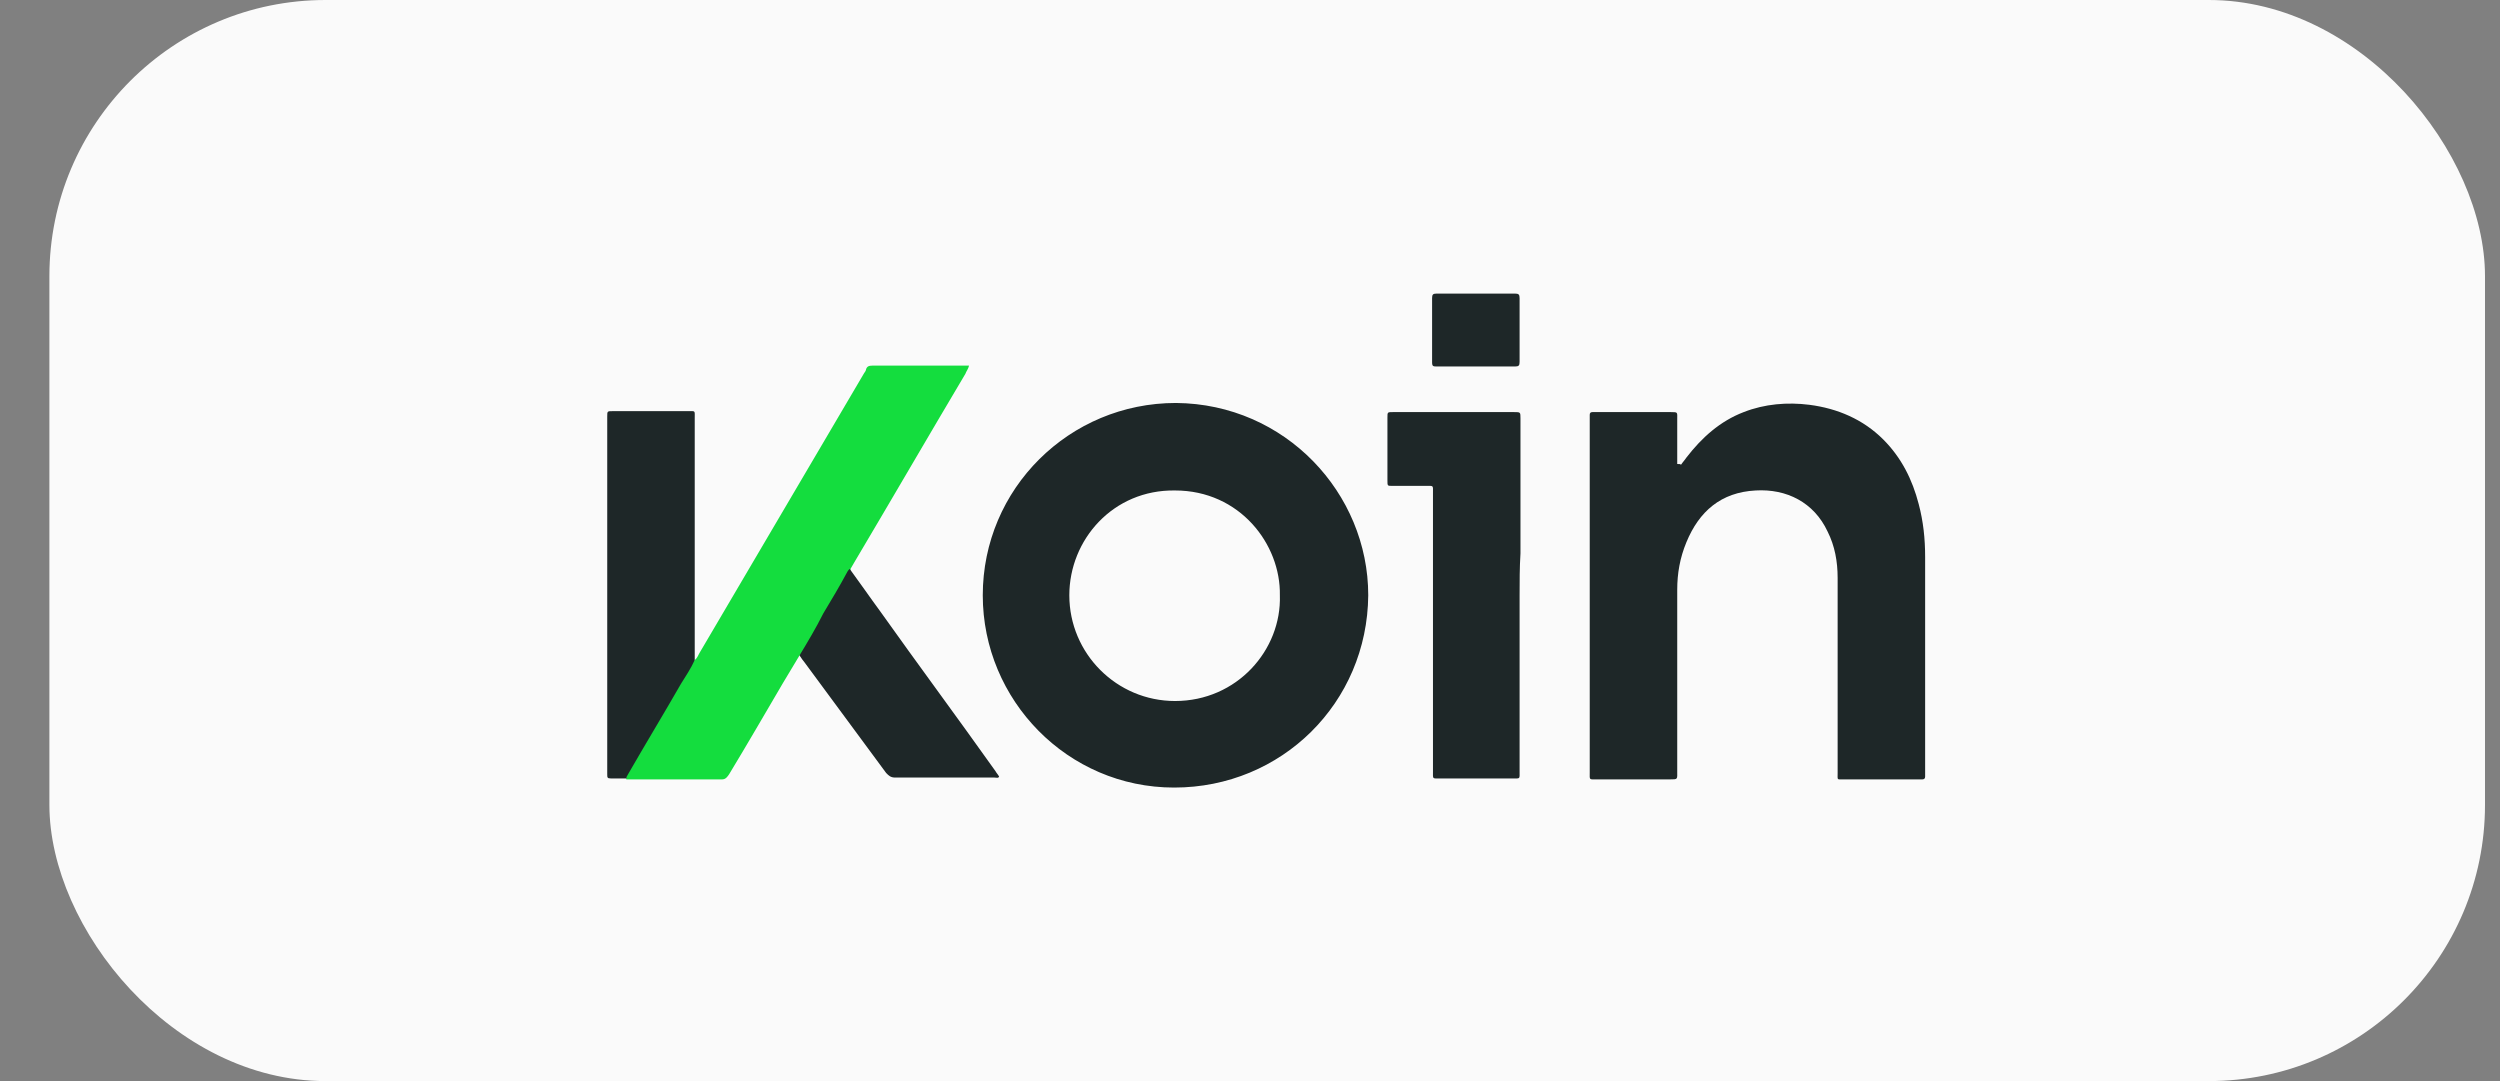
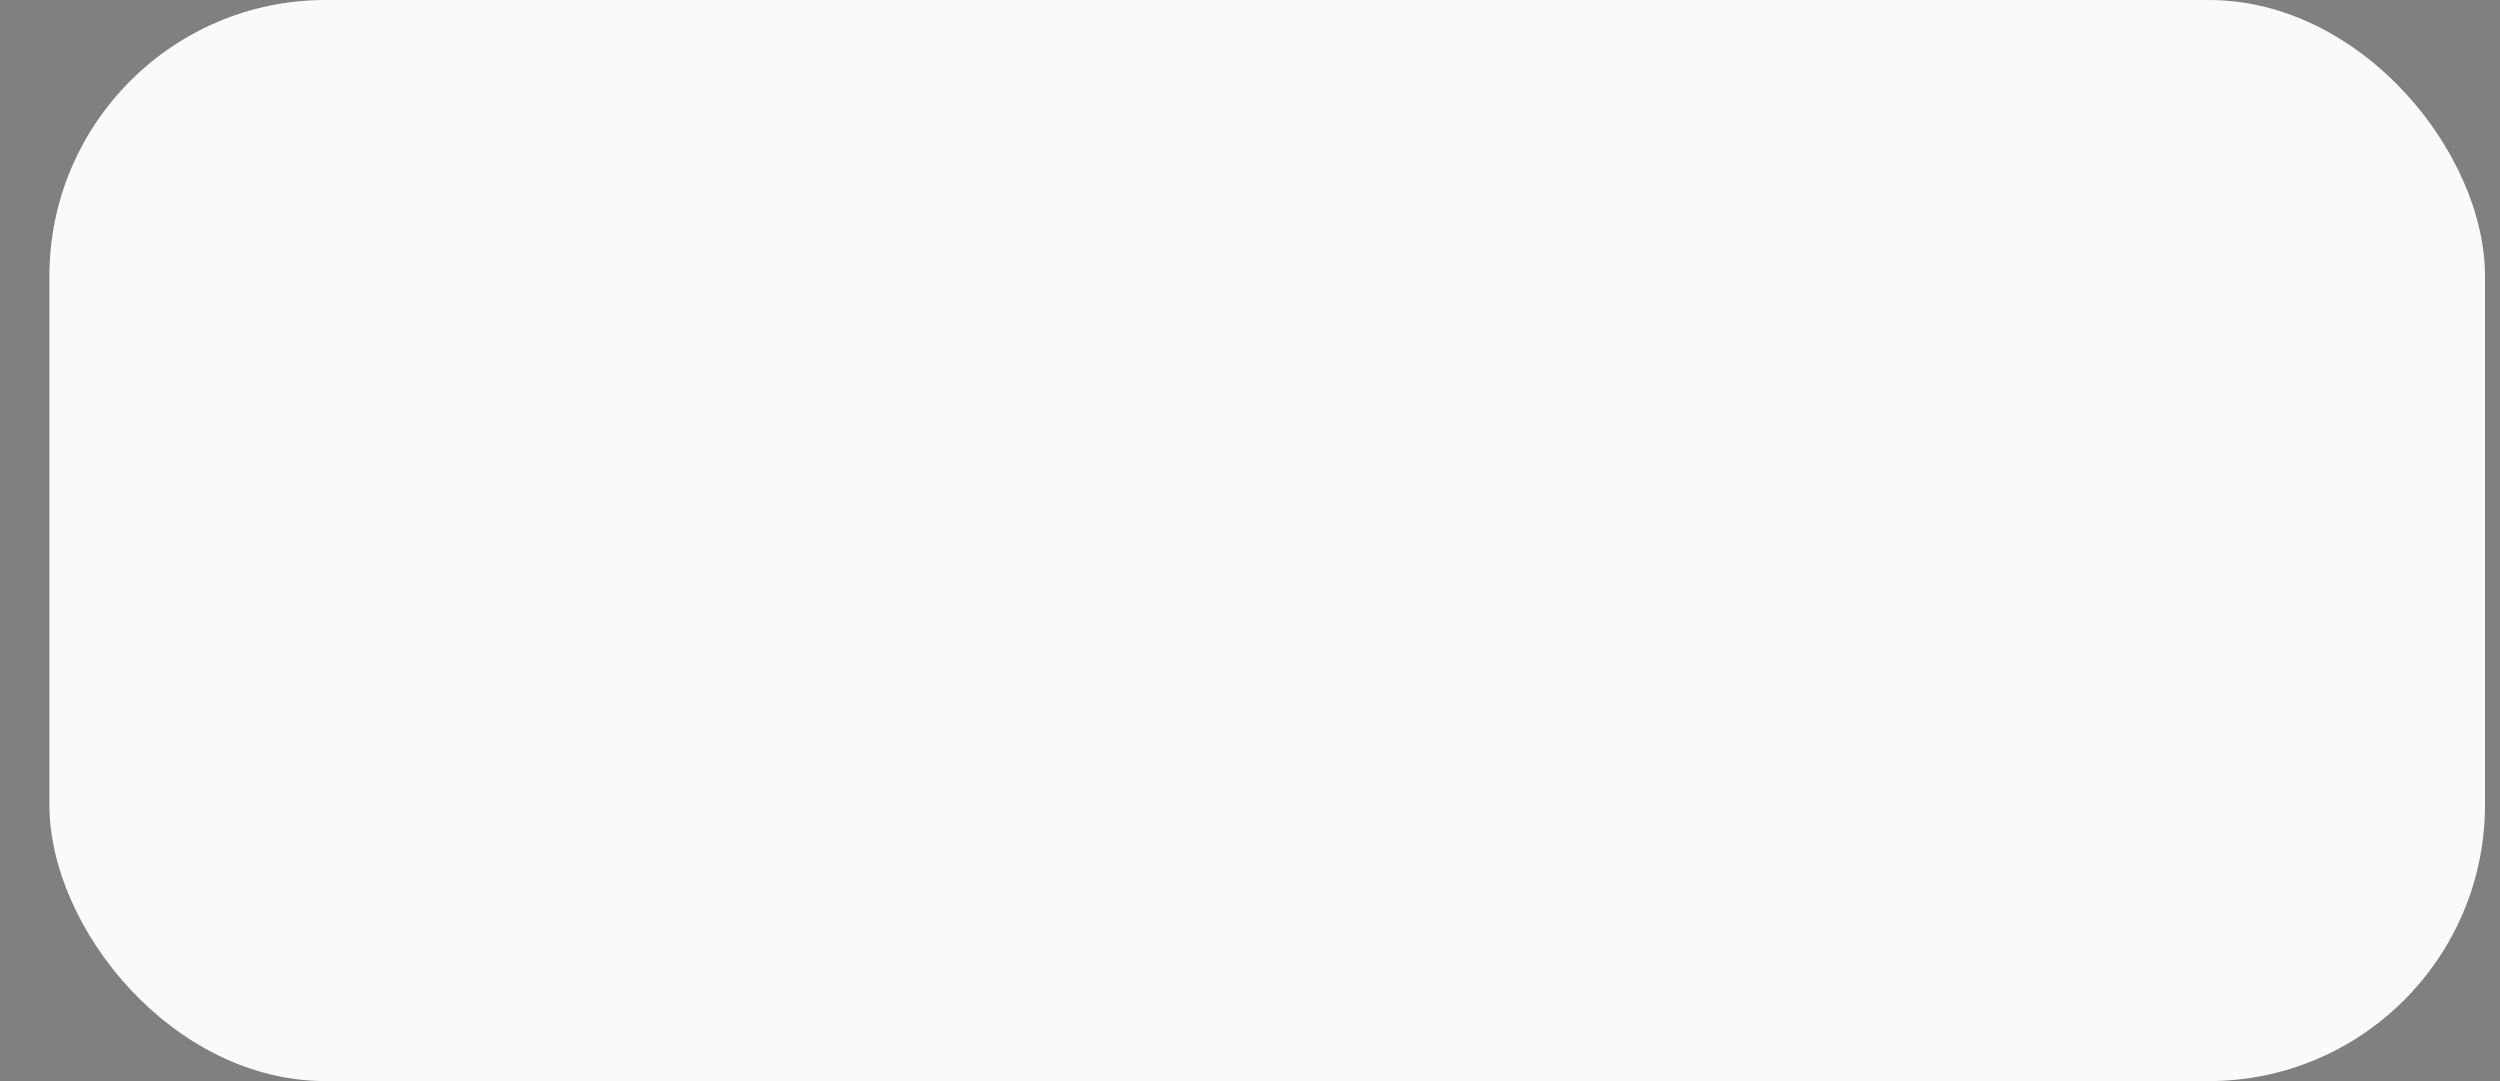
<svg xmlns="http://www.w3.org/2000/svg" width="37" height="16" viewBox="0 0 37 16" fill="none">
  <rect x="0" y="0" width="37" height="16" fill="#808080" stroke="none" />
  <rect x="0.731" width="36.047" height="16" rx="4.088" fill="#FAFAFA" />
  <g clip-path="url(#clip0_8862_8082)">
    <path d="M24.877 6.881C24.904 6.84 24.931 6.814 24.958 6.773C25.187 6.476 25.457 6.233 25.807 6.099C26.118 5.977 26.455 5.95 26.779 5.991C27.197 6.045 27.574 6.207 27.871 6.503C28.141 6.773 28.303 7.097 28.397 7.461C28.465 7.717 28.492 7.974 28.492 8.243V11.494C28.492 11.521 28.478 11.535 28.451 11.535H27.278C27.183 11.535 27.197 11.548 27.197 11.44V8.554C27.197 8.311 27.156 8.081 27.048 7.866C26.846 7.434 26.441 7.232 25.983 7.259C25.47 7.286 25.146 7.569 24.958 8.027C24.863 8.257 24.823 8.486 24.823 8.729V11.413C24.823 11.535 24.836 11.535 24.715 11.535H23.636C23.514 11.535 23.528 11.548 23.528 11.427V6.139C23.528 6.112 23.541 6.099 23.568 6.099H24.728C24.836 6.099 24.823 6.099 24.823 6.207V6.867C24.863 6.867 24.877 6.867 24.877 6.881Z" fill="#1E2728" />
    <path d="M10.282 9.768C10.322 9.741 10.336 9.687 10.363 9.646L12.791 5.519C12.804 5.505 12.818 5.478 12.818 5.465C12.831 5.424 12.858 5.411 12.912 5.411H14.342C14.329 5.465 14.302 5.492 14.288 5.532C13.735 6.463 13.195 7.394 12.643 8.324C12.629 8.351 12.602 8.392 12.588 8.419C12.588 8.473 12.548 8.527 12.521 8.567C12.319 8.918 12.116 9.255 11.914 9.606C11.901 9.646 11.874 9.673 11.833 9.7L11.59 10.105C11.321 10.563 11.064 11.008 10.794 11.454C10.768 11.494 10.741 11.535 10.687 11.535H9.27C9.257 11.494 9.284 11.454 9.297 11.427L10.228 9.848C10.242 9.808 10.255 9.781 10.282 9.768Z" fill="#14DD3E" />
-     <path d="M22.49 8.81V11.413C22.49 11.535 22.503 11.521 22.382 11.521H21.316C21.195 11.521 21.208 11.535 21.208 11.413V7.299C21.208 7.178 21.222 7.191 21.1 7.191H20.601C20.534 7.191 20.534 7.191 20.534 7.11V6.18C20.534 6.099 20.534 6.099 20.615 6.099H22.409C22.503 6.099 22.503 6.099 22.503 6.193V8.19C22.49 8.405 22.49 8.608 22.49 8.81ZM10.282 9.768C10.228 9.889 10.147 10.011 10.08 10.118C9.824 10.564 9.554 11.009 9.298 11.454C9.284 11.481 9.271 11.494 9.271 11.521H9.041C8.987 11.521 8.987 11.508 8.987 11.454V6.166C8.987 6.085 8.987 6.085 9.068 6.085H10.188C10.296 6.085 10.282 6.072 10.282 6.193V9.768ZM11.833 9.7C11.955 9.498 12.076 9.296 12.184 9.08C12.306 8.877 12.427 8.675 12.535 8.473C12.548 8.446 12.562 8.432 12.575 8.419C12.724 8.621 12.872 8.837 13.021 9.039C13.587 9.835 14.167 10.617 14.733 11.413C14.747 11.44 14.774 11.467 14.787 11.494C14.774 11.521 14.747 11.508 14.72 11.508H13.25C13.182 11.508 13.155 11.481 13.115 11.44C12.71 10.887 12.306 10.348 11.901 9.795C11.887 9.781 11.86 9.741 11.833 9.7ZM21.842 5.424H21.276C21.208 5.424 21.195 5.424 21.195 5.357V4.413C21.195 4.359 21.208 4.345 21.262 4.345H22.422C22.476 4.345 22.49 4.359 22.49 4.413V5.357C22.49 5.411 22.476 5.424 22.422 5.424H21.842ZM17.404 5.964C15.826 5.964 14.545 7.232 14.545 8.81C14.545 10.361 15.799 11.656 17.377 11.656C18.969 11.656 20.237 10.402 20.25 8.81C20.25 7.299 19.023 5.977 17.404 5.964ZM17.391 10.375C16.527 10.375 15.826 9.673 15.826 8.81C15.826 7.987 16.474 7.245 17.391 7.259C18.349 7.259 18.956 8.055 18.942 8.81C18.969 9.619 18.308 10.375 17.391 10.375Z" fill="#1E2728" />
  </g>
  <defs>
    <clipPath id="clip0_8862_8082">
-       <rect width="19.694" height="7.824" fill="white" transform="translate(8.908 4.088)" />
-     </clipPath>
+       </clipPath>
  </defs>
</svg>